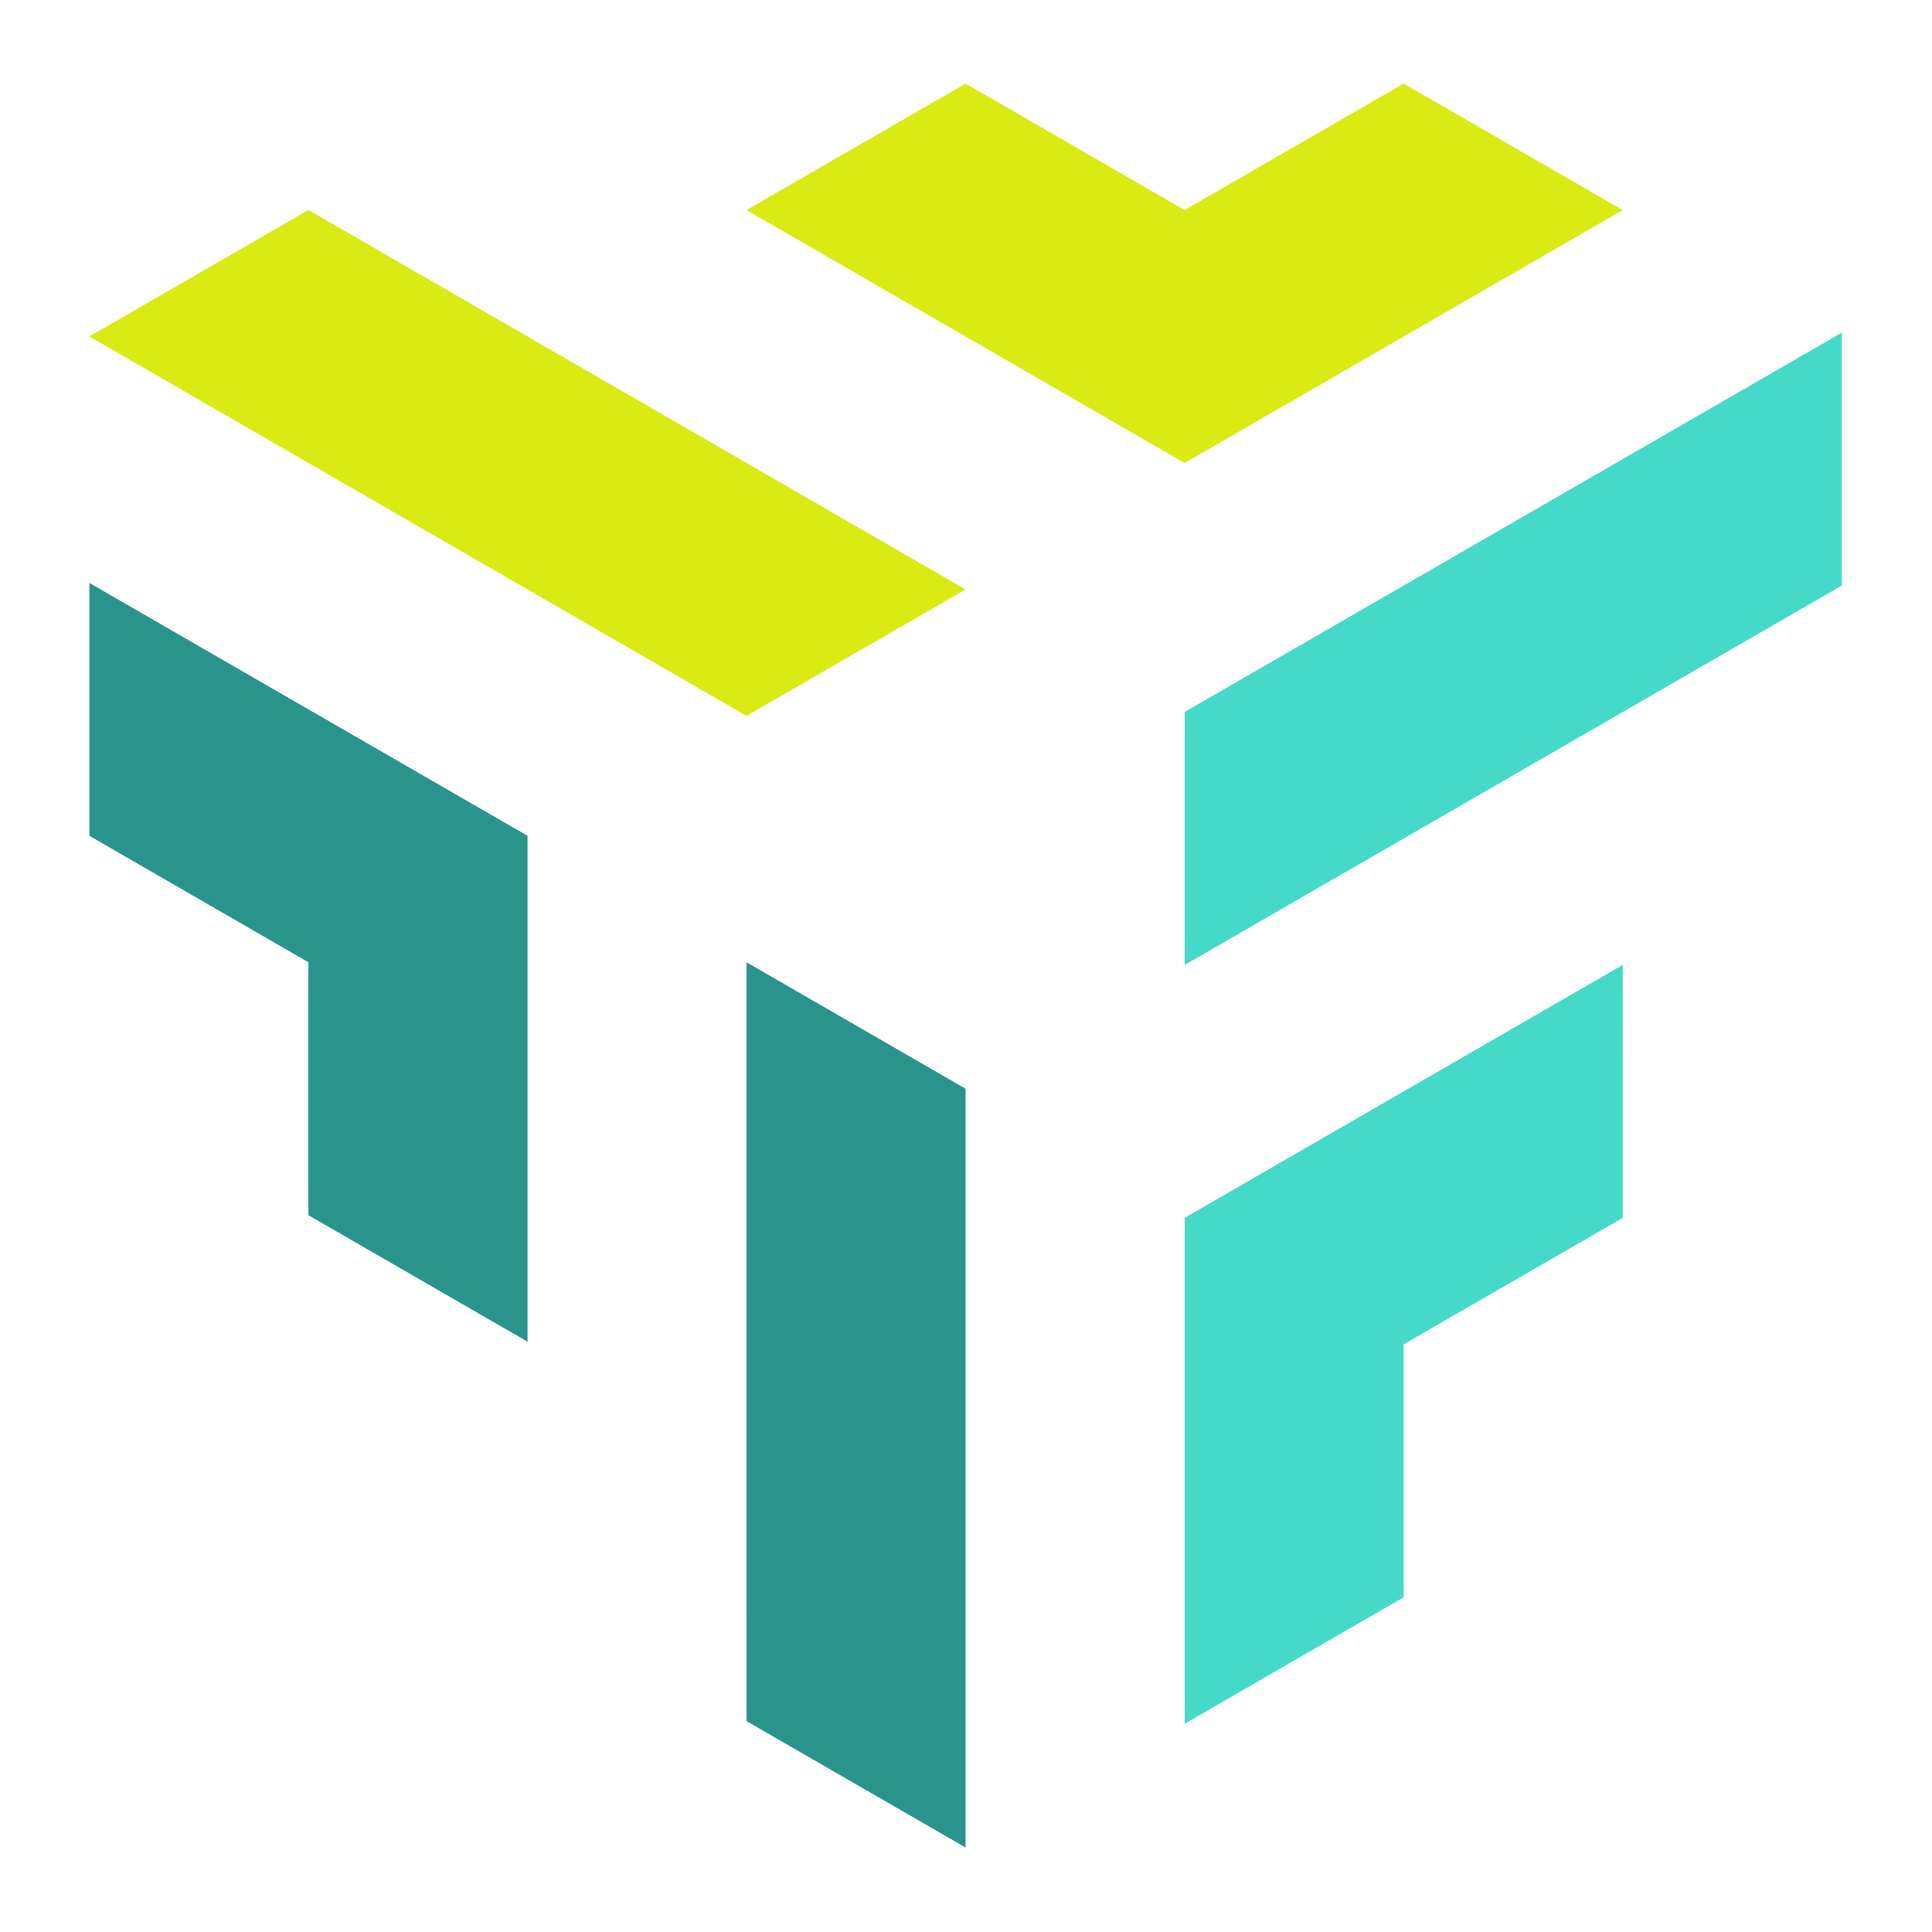
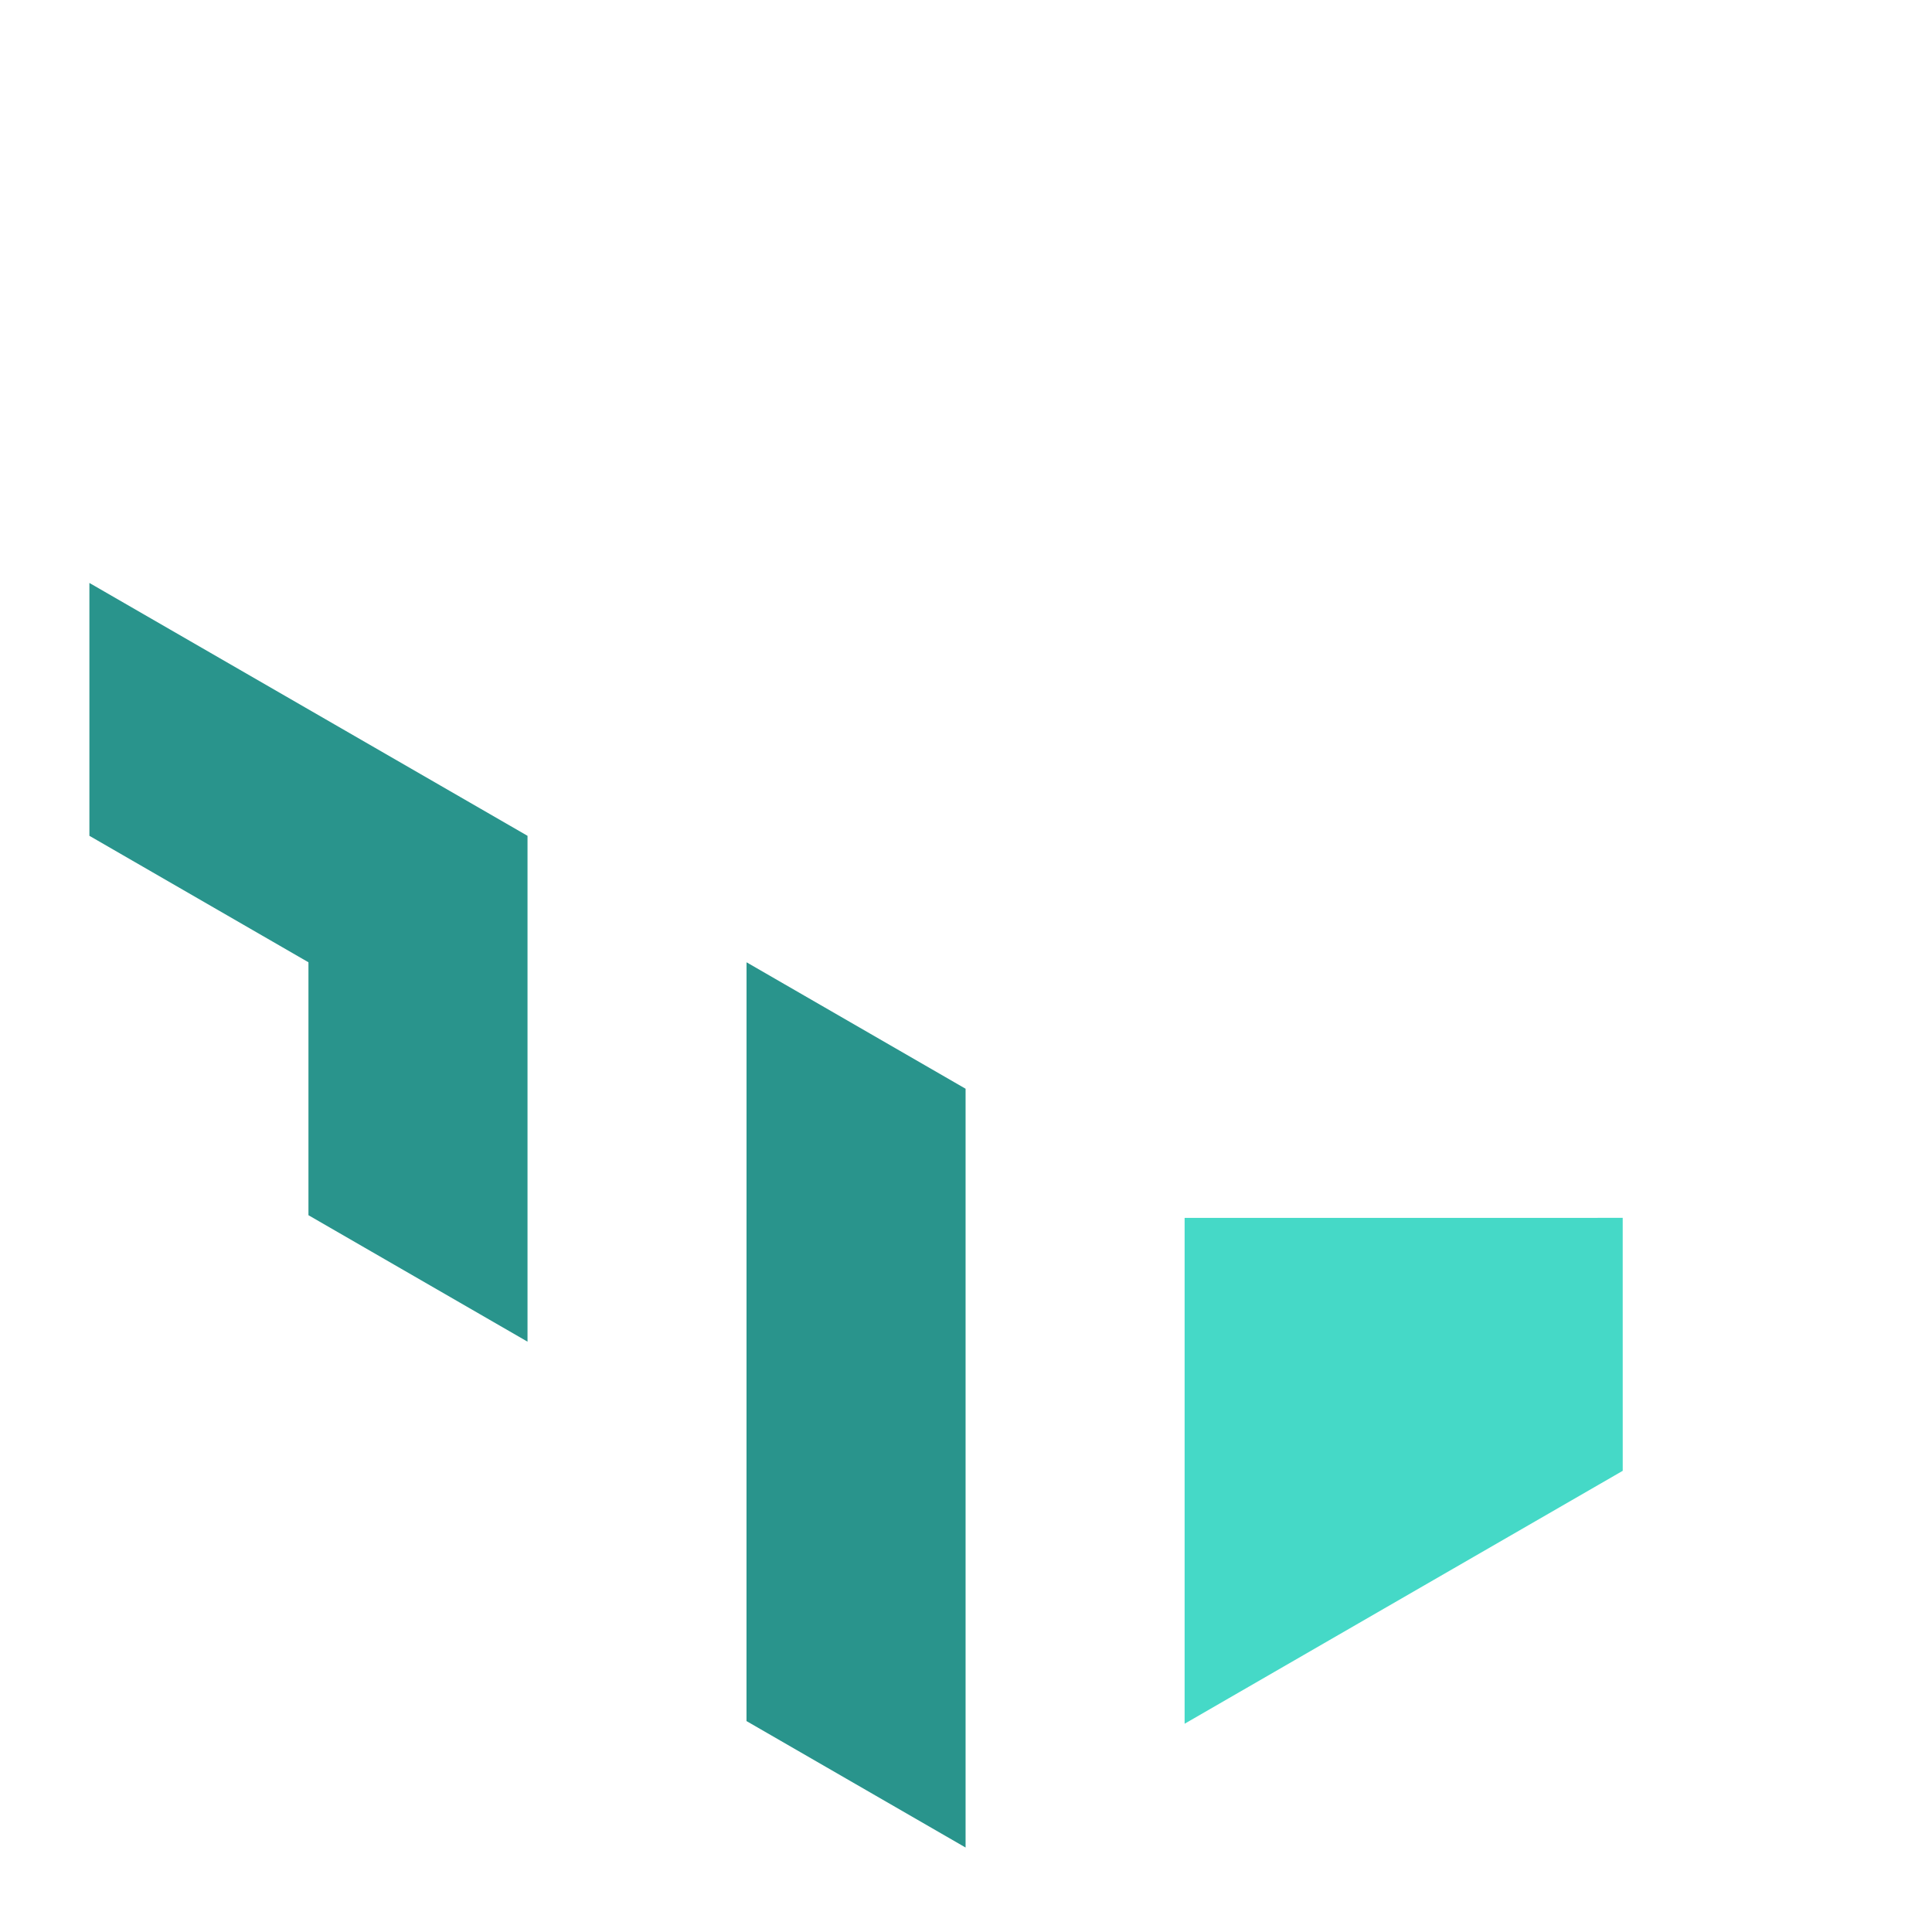
<svg xmlns="http://www.w3.org/2000/svg" data-bbox="39.35 36.79 771.33 776.42" viewBox="0 0 850.39 850.39" data-type="color">
  <g>
-     <path fill="#45d9c7" d="M521.42 313.39v111.34l289.26-166.99V146.43z" data-color="1" />
-     <path fill="#45d9c7" d="M521.42 536.06v222.66l96.41-55.67V591.72l96.43-55.66-.01-111.34z" data-color="1" />
+     <path fill="#45d9c7" d="M521.42 536.06v222.66l96.41-55.67l96.43-55.66-.01-111.34z" data-color="1" />
    <path fill="#29948c" d="m328.58 757.55 96.43 55.66V479.22l-96.41-55.66z" data-color="2" />
    <path fill="#29948c" d="m39.35 367.89 96.42 55.67v111.33l96.42 55.66V367.89L39.35 256.59z" data-color="2" />
-     <path fill="#d9eb12" d="m39.35 148.1 289.23 167L425 259.46 135.77 92.43z" data-color="3" />
-     <path fill="#d9eb12" d="m617.83 36.79-96.41 55.67-96.41-55.67-96.43 55.67 192.84 111.33L714.24 92.46z" data-color="3" />
  </g>
</svg>